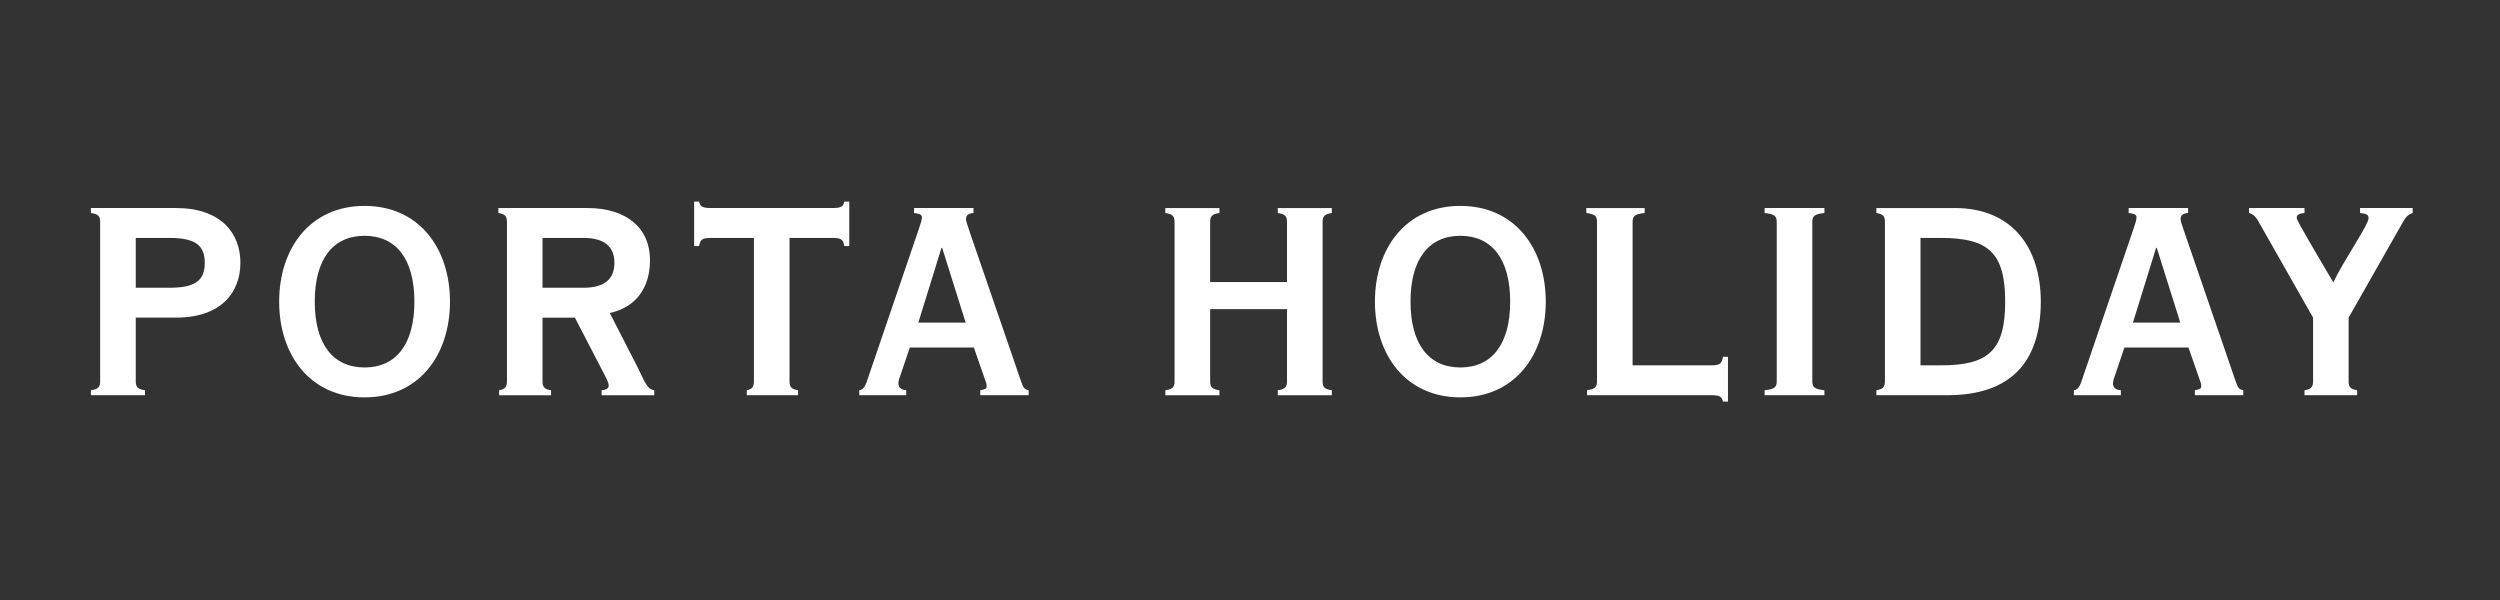
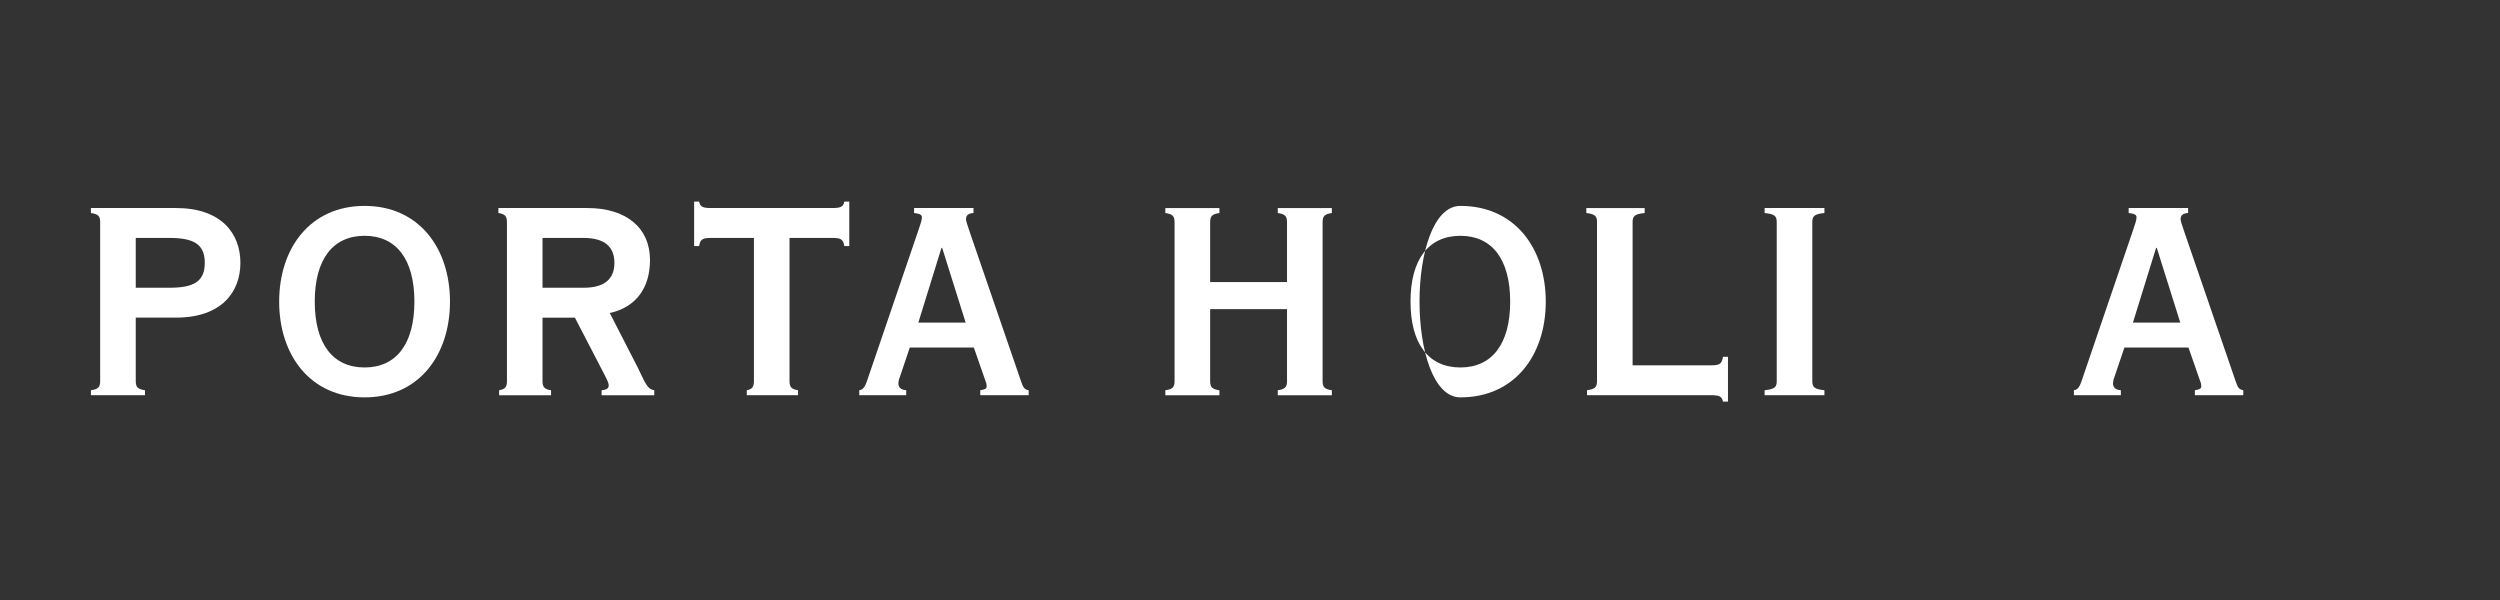
<svg xmlns="http://www.w3.org/2000/svg" version="1.1" x="0px" y="0px" width="150px" height="36px" viewBox="0 0 150 36" enable-background="new 0 0 150 36" xml:space="preserve">
  <rect x="0" y="0" width="150" height="36" fill="#333333" stroke="none" />
  <g id="Ebene_4">
</g>
  <g id="Villa">
-     <rect x="-138.246" y="-73.473" fill="none" width="425.198" height="240.945" />
-   </g>
+     </g>
  <g id="Linie_x2B_Claim_ES_x2F_GB">
    <rect x="-139.288" y="-73.473" fill="none" width="425.196" height="240.945" />
    <path display="none" fill="none" stroke="#2C60AB" stroke-width="0.25" d="M-18.202,41.949h183.024" />
    <g>
      <path fill="#FFFFFF" d="M5.455,23.713v-0.299c0.449-0.063,0.555-0.192,0.555-0.556v-9.521c0-0.363-0.106-0.492-0.555-0.556v-0.299    h5.104c2.733,0,3.865,1.537,3.865,3.288s-1.131,3.287-3.865,3.287H8.145v3.801c0,0.363,0.107,0.492,0.555,0.556v0.299H5.455z     M8.145,17.265h2.029c1.495,0,2.113-0.406,2.113-1.494c0-1.089-0.619-1.495-2.113-1.495H8.145V17.265z" />
      <path fill="#FFFFFF" d="M21.875,12.354c3.267,0,5.124,2.541,5.124,5.744s-1.857,5.744-5.124,5.744    c-3.268,0-5.125-2.541-5.125-5.744S18.608,12.354,21.875,12.354z M21.875,22.048c1.9,0,2.989-1.41,2.989-3.95    c0-2.542-1.088-3.95-2.989-3.95c-1.901,0-2.99,1.408-2.99,3.95C18.885,20.638,19.975,22.048,21.875,22.048z" />
      <path fill="#FFFFFF" d="M29.947,23.713v-0.299c0.362-0.063,0.47-0.192,0.47-0.556v-9.521c0-0.363-0.107-0.492-0.513-0.556v-0.299    h5.338C37.59,12.482,39,13.678,39,15.6c0,1.622-0.79,2.819-2.413,3.182l1.666,3.246c0.47,0.96,0.576,1.323,1.003,1.387v0.299    h-3.16v-0.299c0.235-0.021,0.426-0.086,0.426-0.276c0-0.107-0.021-0.215-0.255-0.662l-1.773-3.418h-1.943v3.801    c0,0.363,0.107,0.492,0.513,0.556v0.299H29.947z M32.551,17.265h2.456c1.302,0,1.858-0.555,1.858-1.494    c0-0.94-0.556-1.495-1.858-1.495h-2.456V17.265z" />
      <path fill="#FFFFFF" d="M44.808,23.713v-0.299c0.32-0.063,0.427-0.192,0.427-0.556v-8.583h-2.562    c-0.491,0-0.663,0.064-0.726,0.491h-0.299v-2.669h0.299c0.063,0.321,0.235,0.385,0.726,0.385h7.26c0.49,0,0.661-0.063,0.726-0.385    h0.298v2.669h-0.298c-0.064-0.427-0.235-0.491-0.726-0.491h-2.562v8.583c0,0.363,0.106,0.492,0.512,0.556v0.299H44.808z" />
      <path fill="#FFFFFF" d="M51.556,23.713v-0.299c0.277-0.021,0.384-0.342,0.449-0.512l3.117-9.14    c0.127-0.384,0.192-0.555,0.192-0.726c0-0.129-0.086-0.214-0.47-0.256v-0.299h3.565v0.299c-0.32,0.021-0.448,0.149-0.448,0.363    c0,0.128,0.064,0.298,0.256,0.875l3.054,8.883c0.128,0.385,0.213,0.469,0.448,0.512v0.299h-2.904v-0.299    c0.277-0.043,0.384-0.086,0.384-0.234c0-0.107-0.021-0.214-0.085-0.363l-0.683-1.964h-3.843l-0.598,1.771    c-0.065,0.149-0.086,0.299-0.086,0.385c0,0.192,0.106,0.385,0.469,0.405v0.299H51.556z M57.94,19.356l-1.41-4.483h-0.042    L55.1,19.356H57.94z" />
      <path fill="#FFFFFF" d="M72.609,18.546v4.313c0,0.363,0.107,0.492,0.556,0.556v0.299H69.92v-0.299    c0.448-0.063,0.554-0.192,0.554-0.556v-9.521c0-0.363-0.106-0.492-0.554-0.556v-0.299h3.245v0.299    c-0.448,0.063-0.556,0.192-0.556,0.556v3.586h4.612v-3.586c0-0.363-0.106-0.492-0.554-0.556v-0.299h3.244v0.299    c-0.447,0.063-0.555,0.192-0.555,0.556v9.521c0,0.363,0.107,0.492,0.555,0.556v0.299h-3.244v-0.299    c0.447-0.063,0.554-0.192,0.554-0.556v-4.313H72.609z" />
-       <path fill="#FFFFFF" d="M87.622,12.354c3.267,0,5.124,2.541,5.124,5.744s-1.857,5.744-5.124,5.744    c-3.268,0-5.126-2.541-5.126-5.744S84.354,12.354,87.622,12.354z M87.622,22.048c1.899,0,2.989-1.41,2.989-3.95    c0-2.542-1.09-3.95-2.989-3.95c-1.9,0-2.991,1.408-2.991,3.95C84.631,20.638,85.722,22.048,87.622,22.048z" />
+       <path fill="#FFFFFF" d="M87.622,12.354c3.267,0,5.124,2.541,5.124,5.744s-1.857,5.744-5.124,5.744    S84.354,12.354,87.622,12.354z M87.622,22.048c1.899,0,2.989-1.41,2.989-3.95    c0-2.542-1.09-3.95-2.989-3.95c-1.9,0-2.991,1.408-2.991,3.95C84.631,20.638,85.722,22.048,87.622,22.048z" />
      <path fill="#FFFFFF" d="M95.821,13.337c0-0.363-0.107-0.492-0.642-0.556v-0.299h3.502v0.299c-0.619,0.063-0.725,0.192-0.725,0.556    v8.583h4.697c0.49,0,0.661-0.064,0.725-0.513h0.3v2.69h-0.3c-0.063-0.321-0.234-0.385-0.725-0.385h-7.432v-0.299    c0.491-0.063,0.599-0.192,0.599-0.556V13.337z" />
      <path fill="#FFFFFF" d="M105.877,23.713v-0.299c0.619-0.063,0.727-0.192,0.727-0.556v-9.521c0-0.363-0.107-0.492-0.727-0.556    v-0.299h3.588v0.299c-0.619,0.063-0.727,0.192-0.727,0.556v9.521c0,0.363,0.107,0.492,0.727,0.556v0.299H105.877z" />
-       <path fill="#FFFFFF" d="M113.096,13.337c0-0.363-0.107-0.492-0.514-0.556v-0.299h4.697c3.545,0,5.168,2.477,5.168,5.615    c0,3.779-1.965,5.615-5.594,5.615h-4.271v-0.299c0.406-0.063,0.514-0.192,0.514-0.556V13.337z M115.23,21.92h1.237    c2.841,0,3.844-0.897,3.844-3.822s-1.003-3.822-3.844-3.822h-1.237V21.92z" />
      <path fill="#FFFFFF" d="M124.434,23.713v-0.299c0.277-0.021,0.383-0.342,0.447-0.512l3.119-9.14    c0.127-0.384,0.191-0.555,0.191-0.726c0-0.129-0.086-0.214-0.471-0.256v-0.299h3.566v0.299c-0.32,0.021-0.449,0.149-0.449,0.363    c0,0.128,0.064,0.298,0.258,0.875l3.053,8.883c0.127,0.385,0.213,0.469,0.449,0.512v0.299h-2.904v-0.299    c0.277-0.043,0.383-0.086,0.383-0.234c0-0.107-0.02-0.214-0.084-0.363l-0.684-1.964h-3.844l-0.598,1.771    c-0.064,0.149-0.086,0.299-0.086,0.385c0,0.192,0.107,0.385,0.471,0.405v0.299H124.434z M130.816,19.356l-1.408-4.483h-0.043    l-1.389,4.483H130.816z" />
-       <path fill="#FFFFFF" d="M141.43,23.713h-3.16v-0.299c0.406-0.063,0.514-0.192,0.514-0.556v-3.801l-3.311-5.828    c-0.105-0.192-0.277-0.385-0.533-0.448v-0.299h3.33v0.299c-0.318,0.021-0.469,0.107-0.469,0.298c0,0.171,1.387,2.477,2.197,3.866    c0.6-1.282,2.115-3.46,2.115-3.844c0-0.213-0.105-0.278-0.512-0.32v-0.299h3.16v0.299c-0.215,0.063-0.385,0.192-0.555,0.491    l-3.289,5.785v3.801c0,0.363,0.105,0.492,0.512,0.556V23.713z" />
    </g>
  </g>
  <g id="Porta_Andalucia">
</g>
</svg>